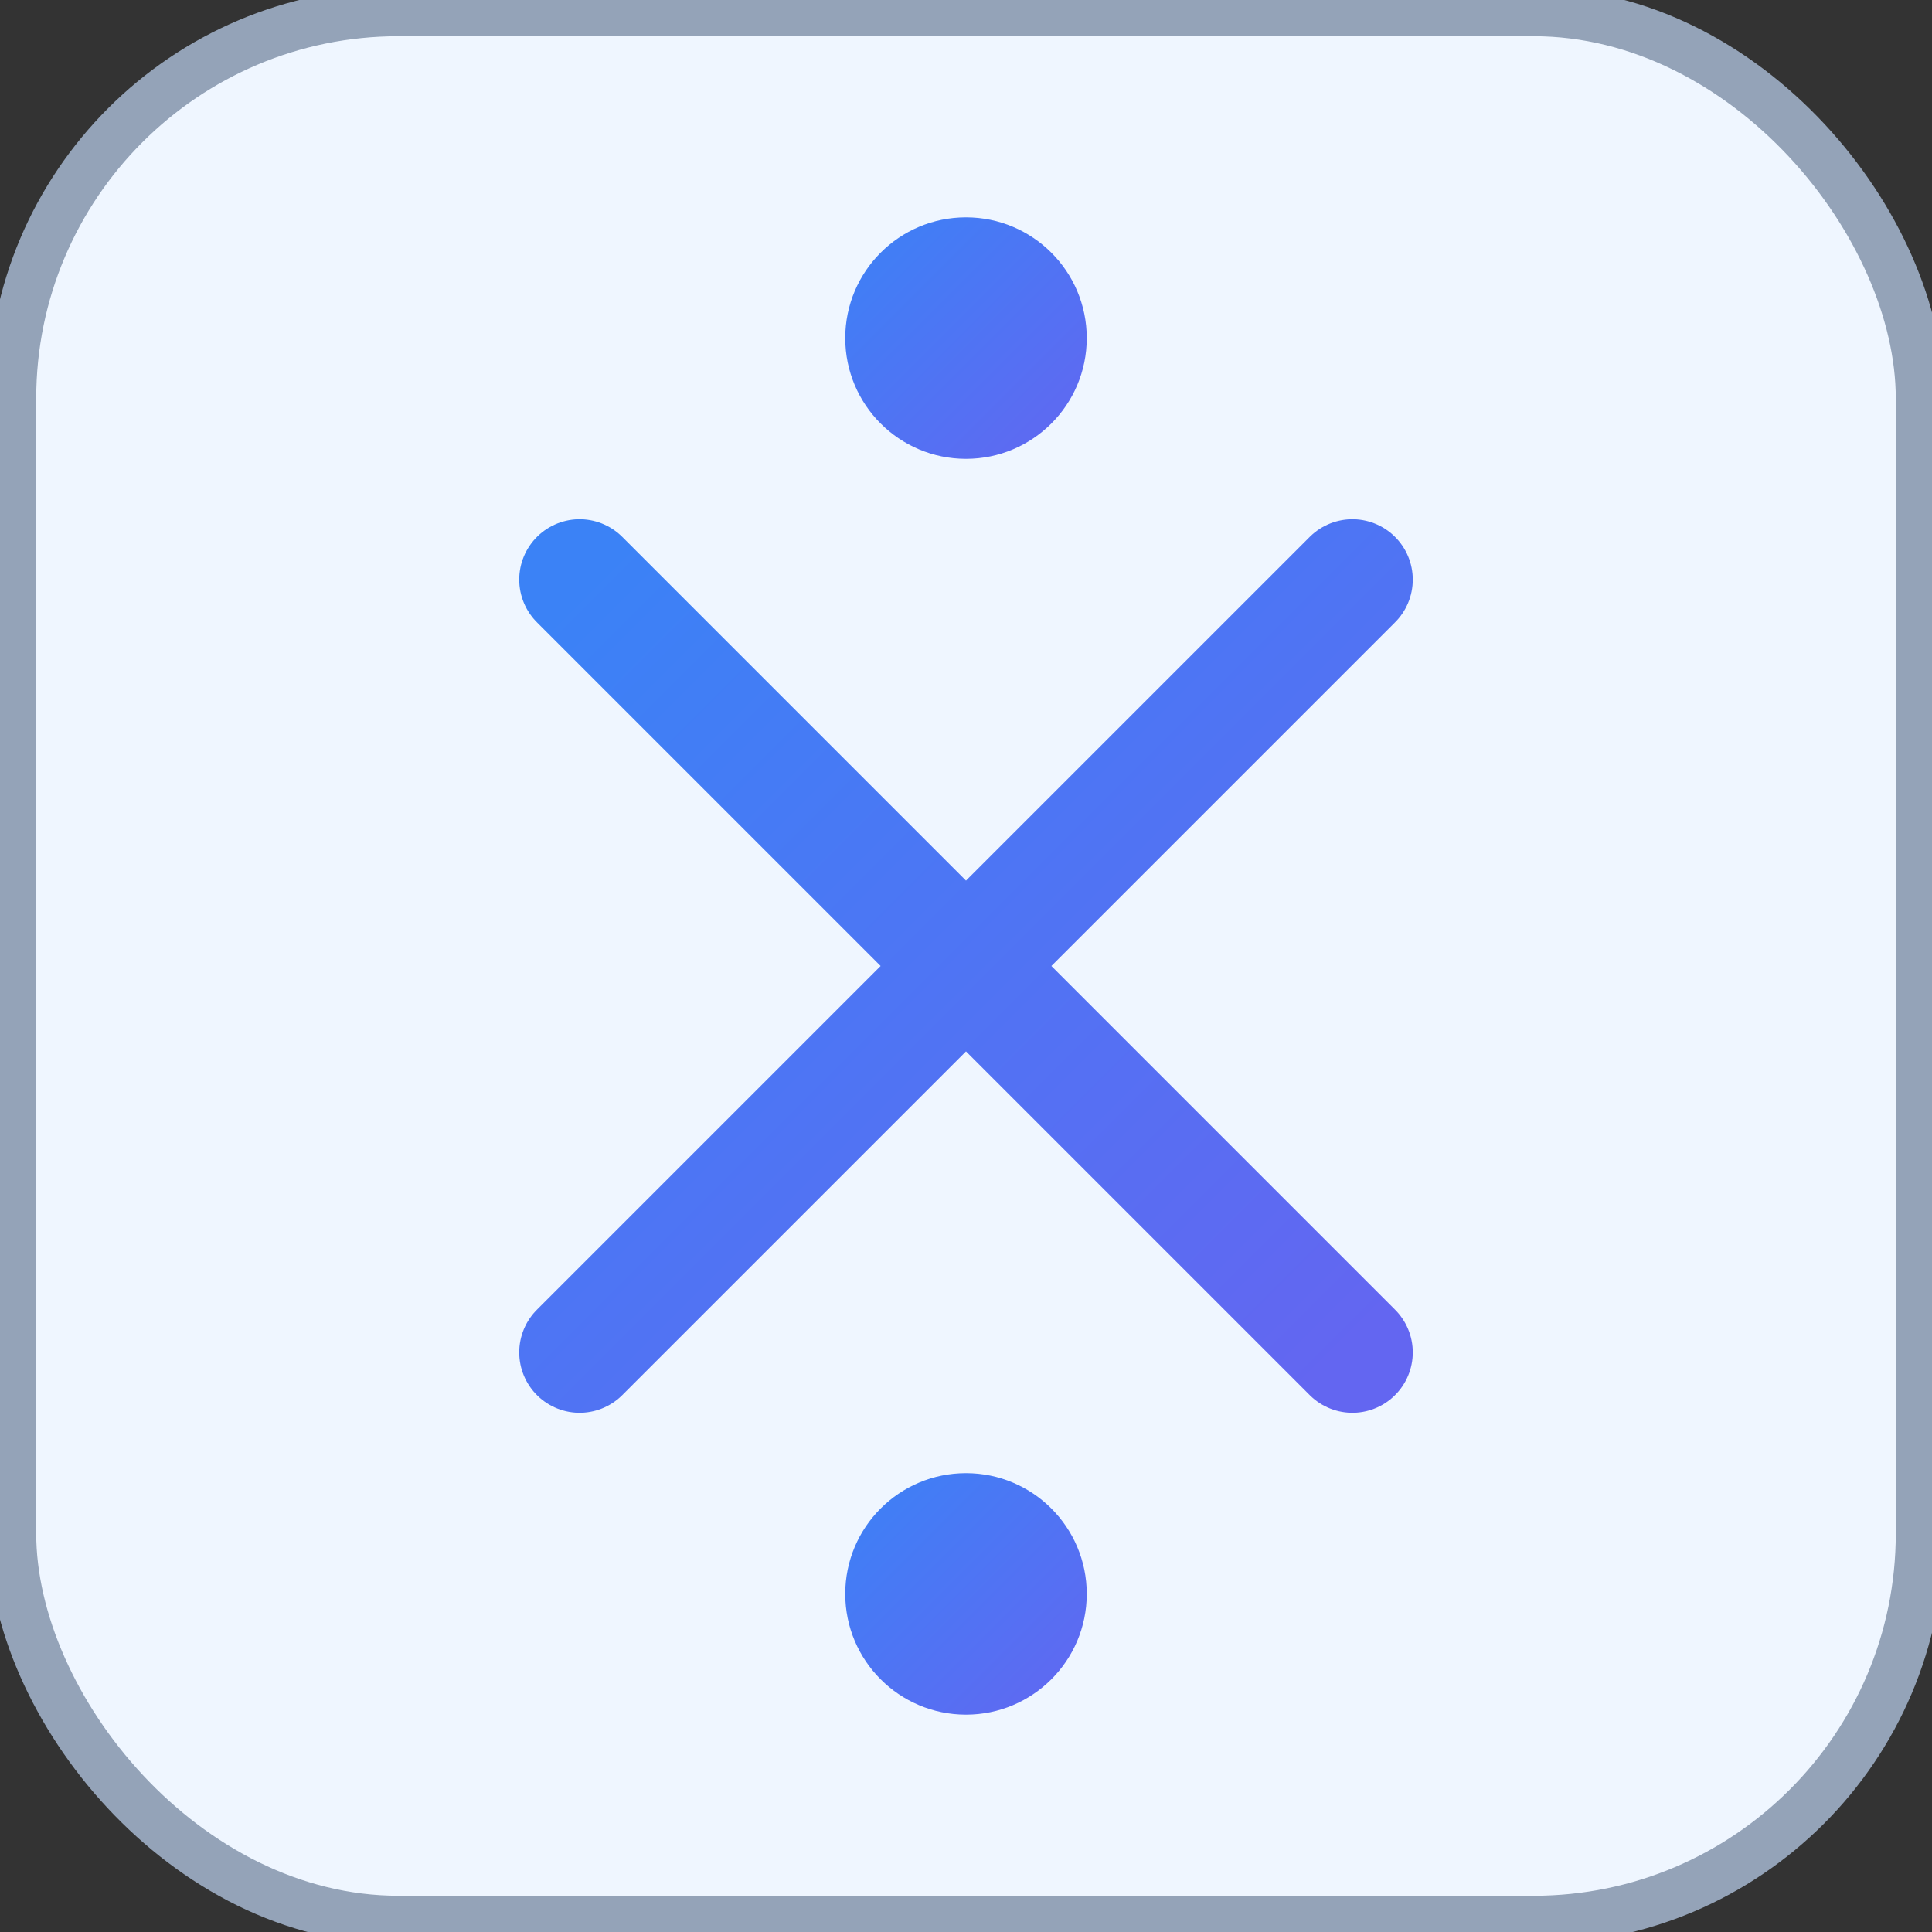
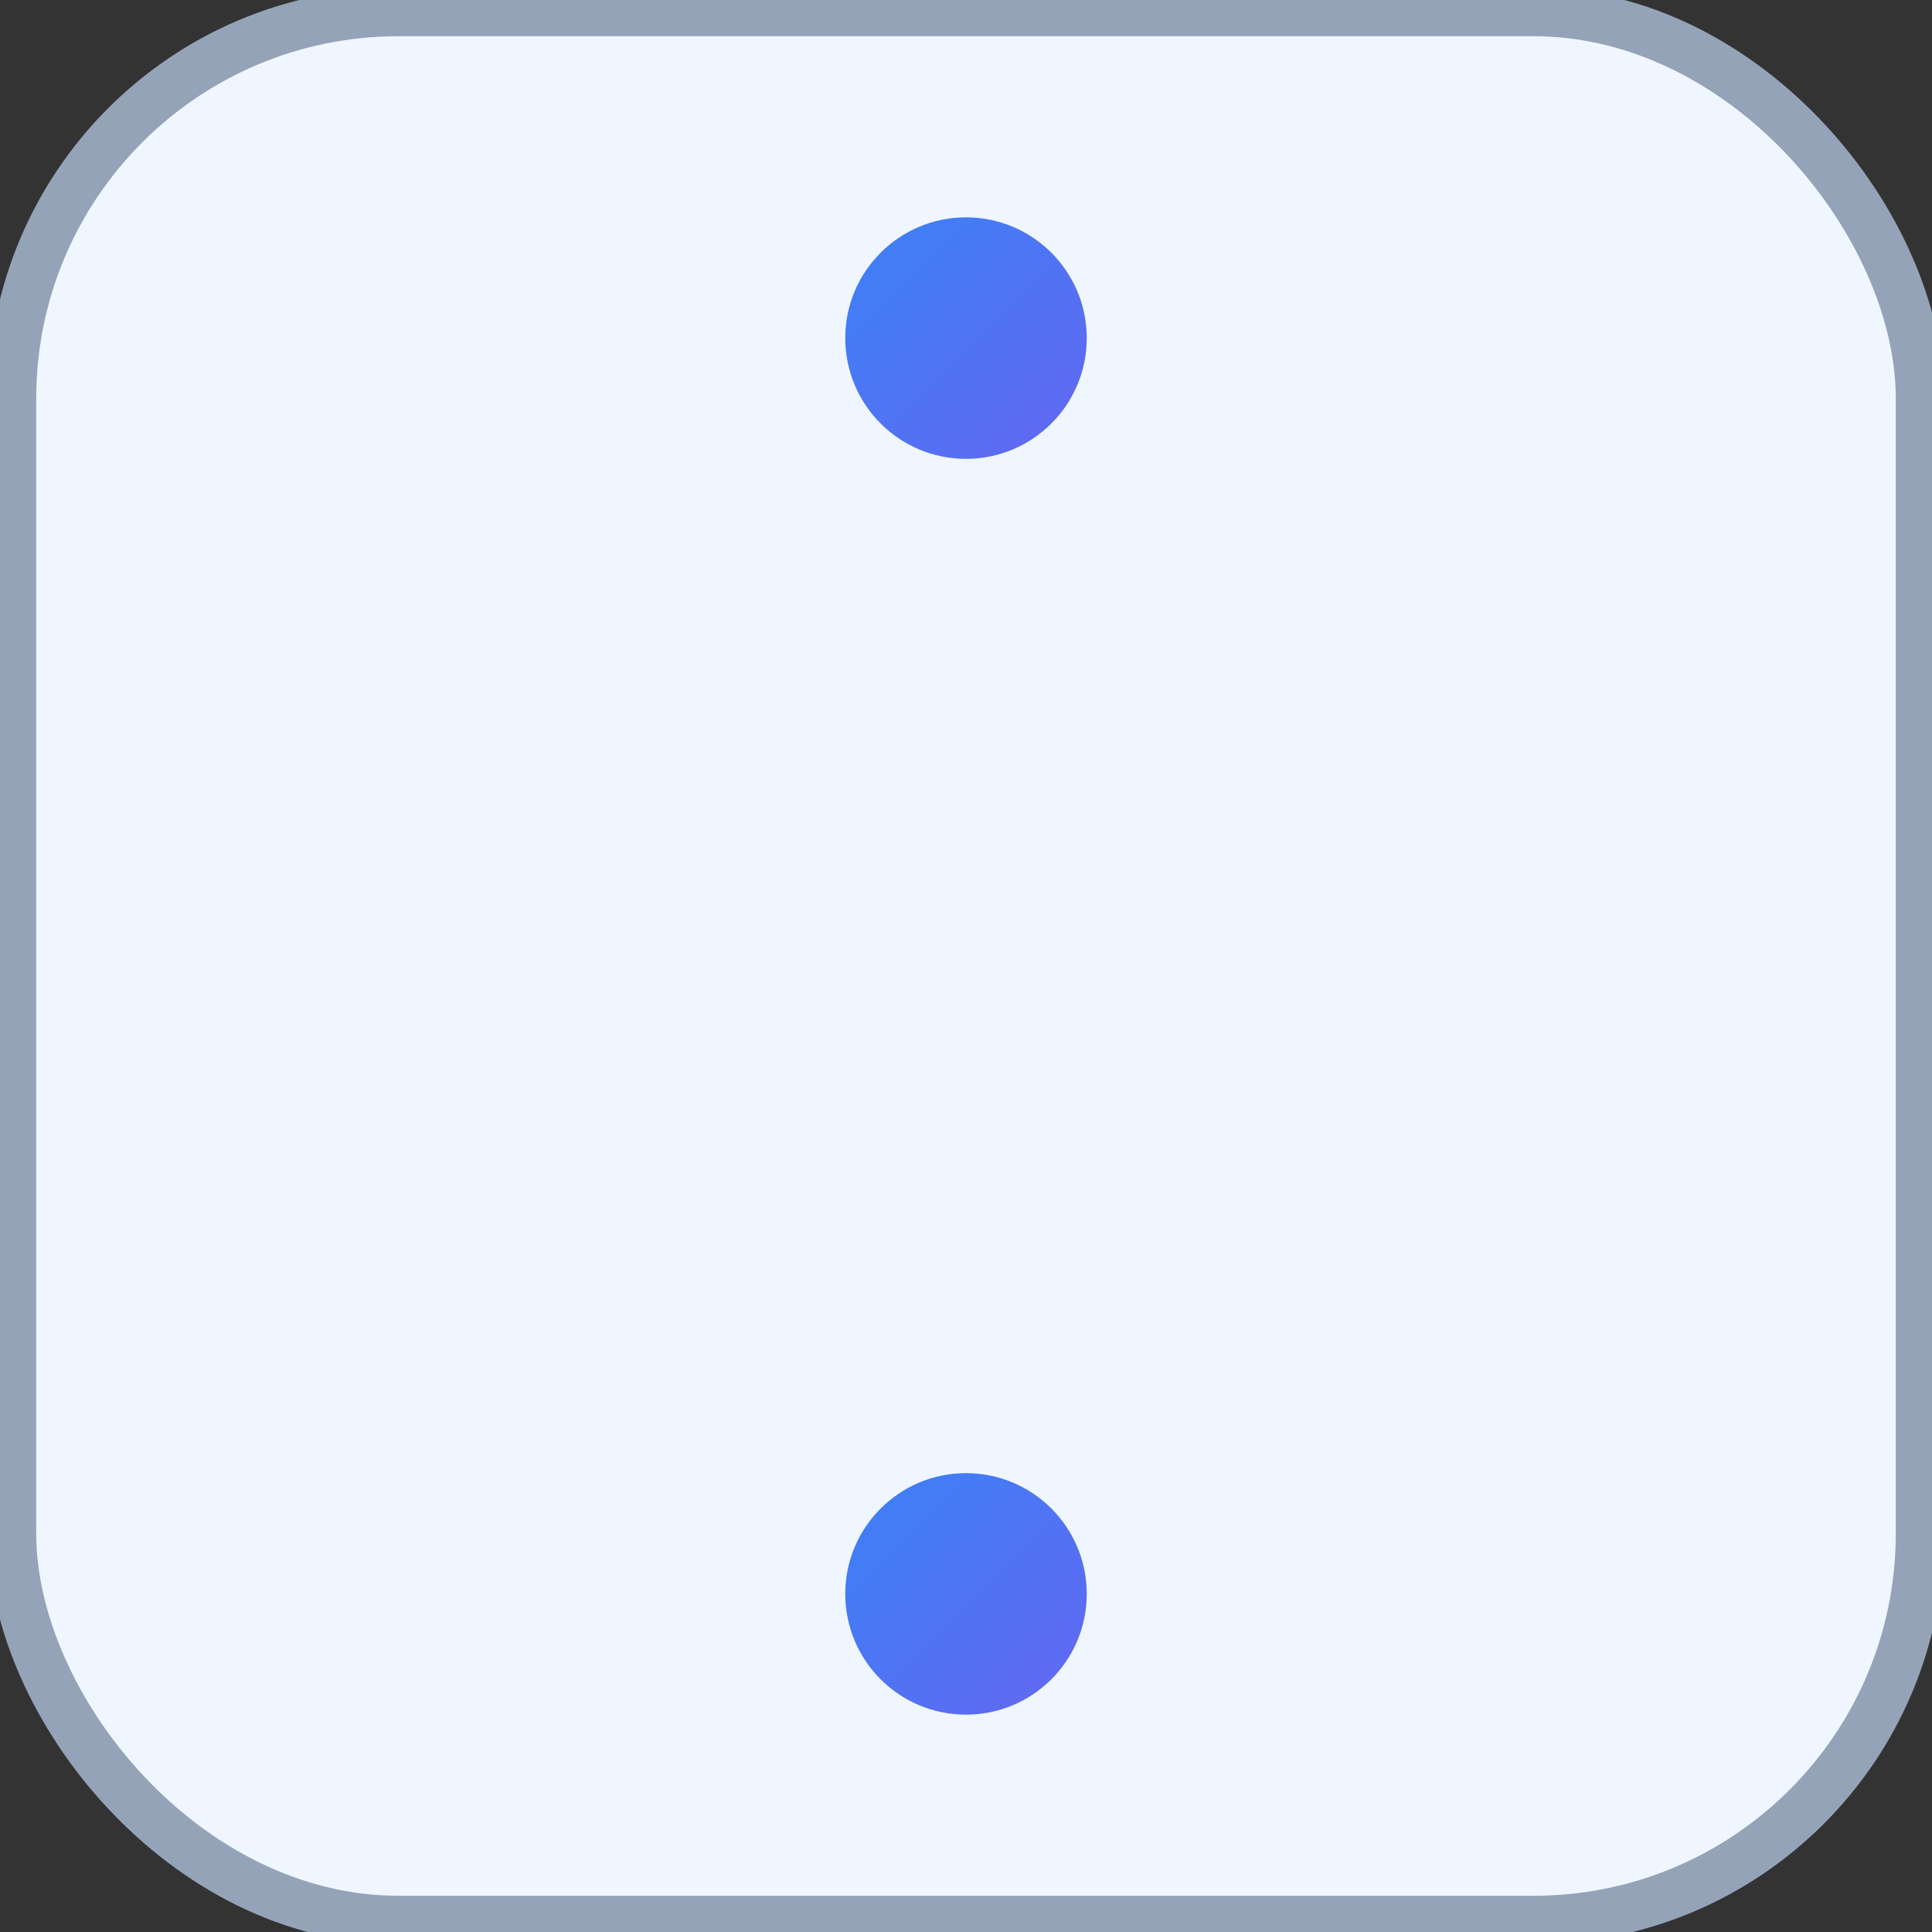
<svg xmlns="http://www.w3.org/2000/svg" viewBox="0 0 80 80" aria-hidden="true">
  <rect x="0" y="0" width="80" height="80" fill="#333333" stroke="none" />
  <defs>
    <linearGradient id="correctaiPrimary" x1="0%" y1="0%" x2="100%" y2="100%">
      <stop offset="0%" stop-color="#3b82f6" />
      <stop offset="100%" stop-color="#6366f1" />
    </linearGradient>
    <style>
      /* Plus de contraste pour l'icône d'onglet (favicon) */
      .logo-bg { fill: #eff6ff; fill-opacity: 1; stroke: #94a3b8; }
      @media (prefers-color-scheme: dark) {
        .logo-bg { fill: #1e3a8a; fill-opacity: 1; stroke: #64748b; }
      }
    </style>
  </defs>
  <rect x="0.5" y="0.5" width="79" height="79" rx="16" class="logo-bg" stroke-width="2" />
-   <path d="M24 24L56 56M24 56L56 24" stroke="url(#correctaiPrimary)" stroke-width="5" stroke-linecap="round" />
  <circle cx="40" cy="14" r="5" fill="url(#correctaiPrimary)" />
  <circle cx="40" cy="66" r="5" fill="url(#correctaiPrimary)" />
</svg>